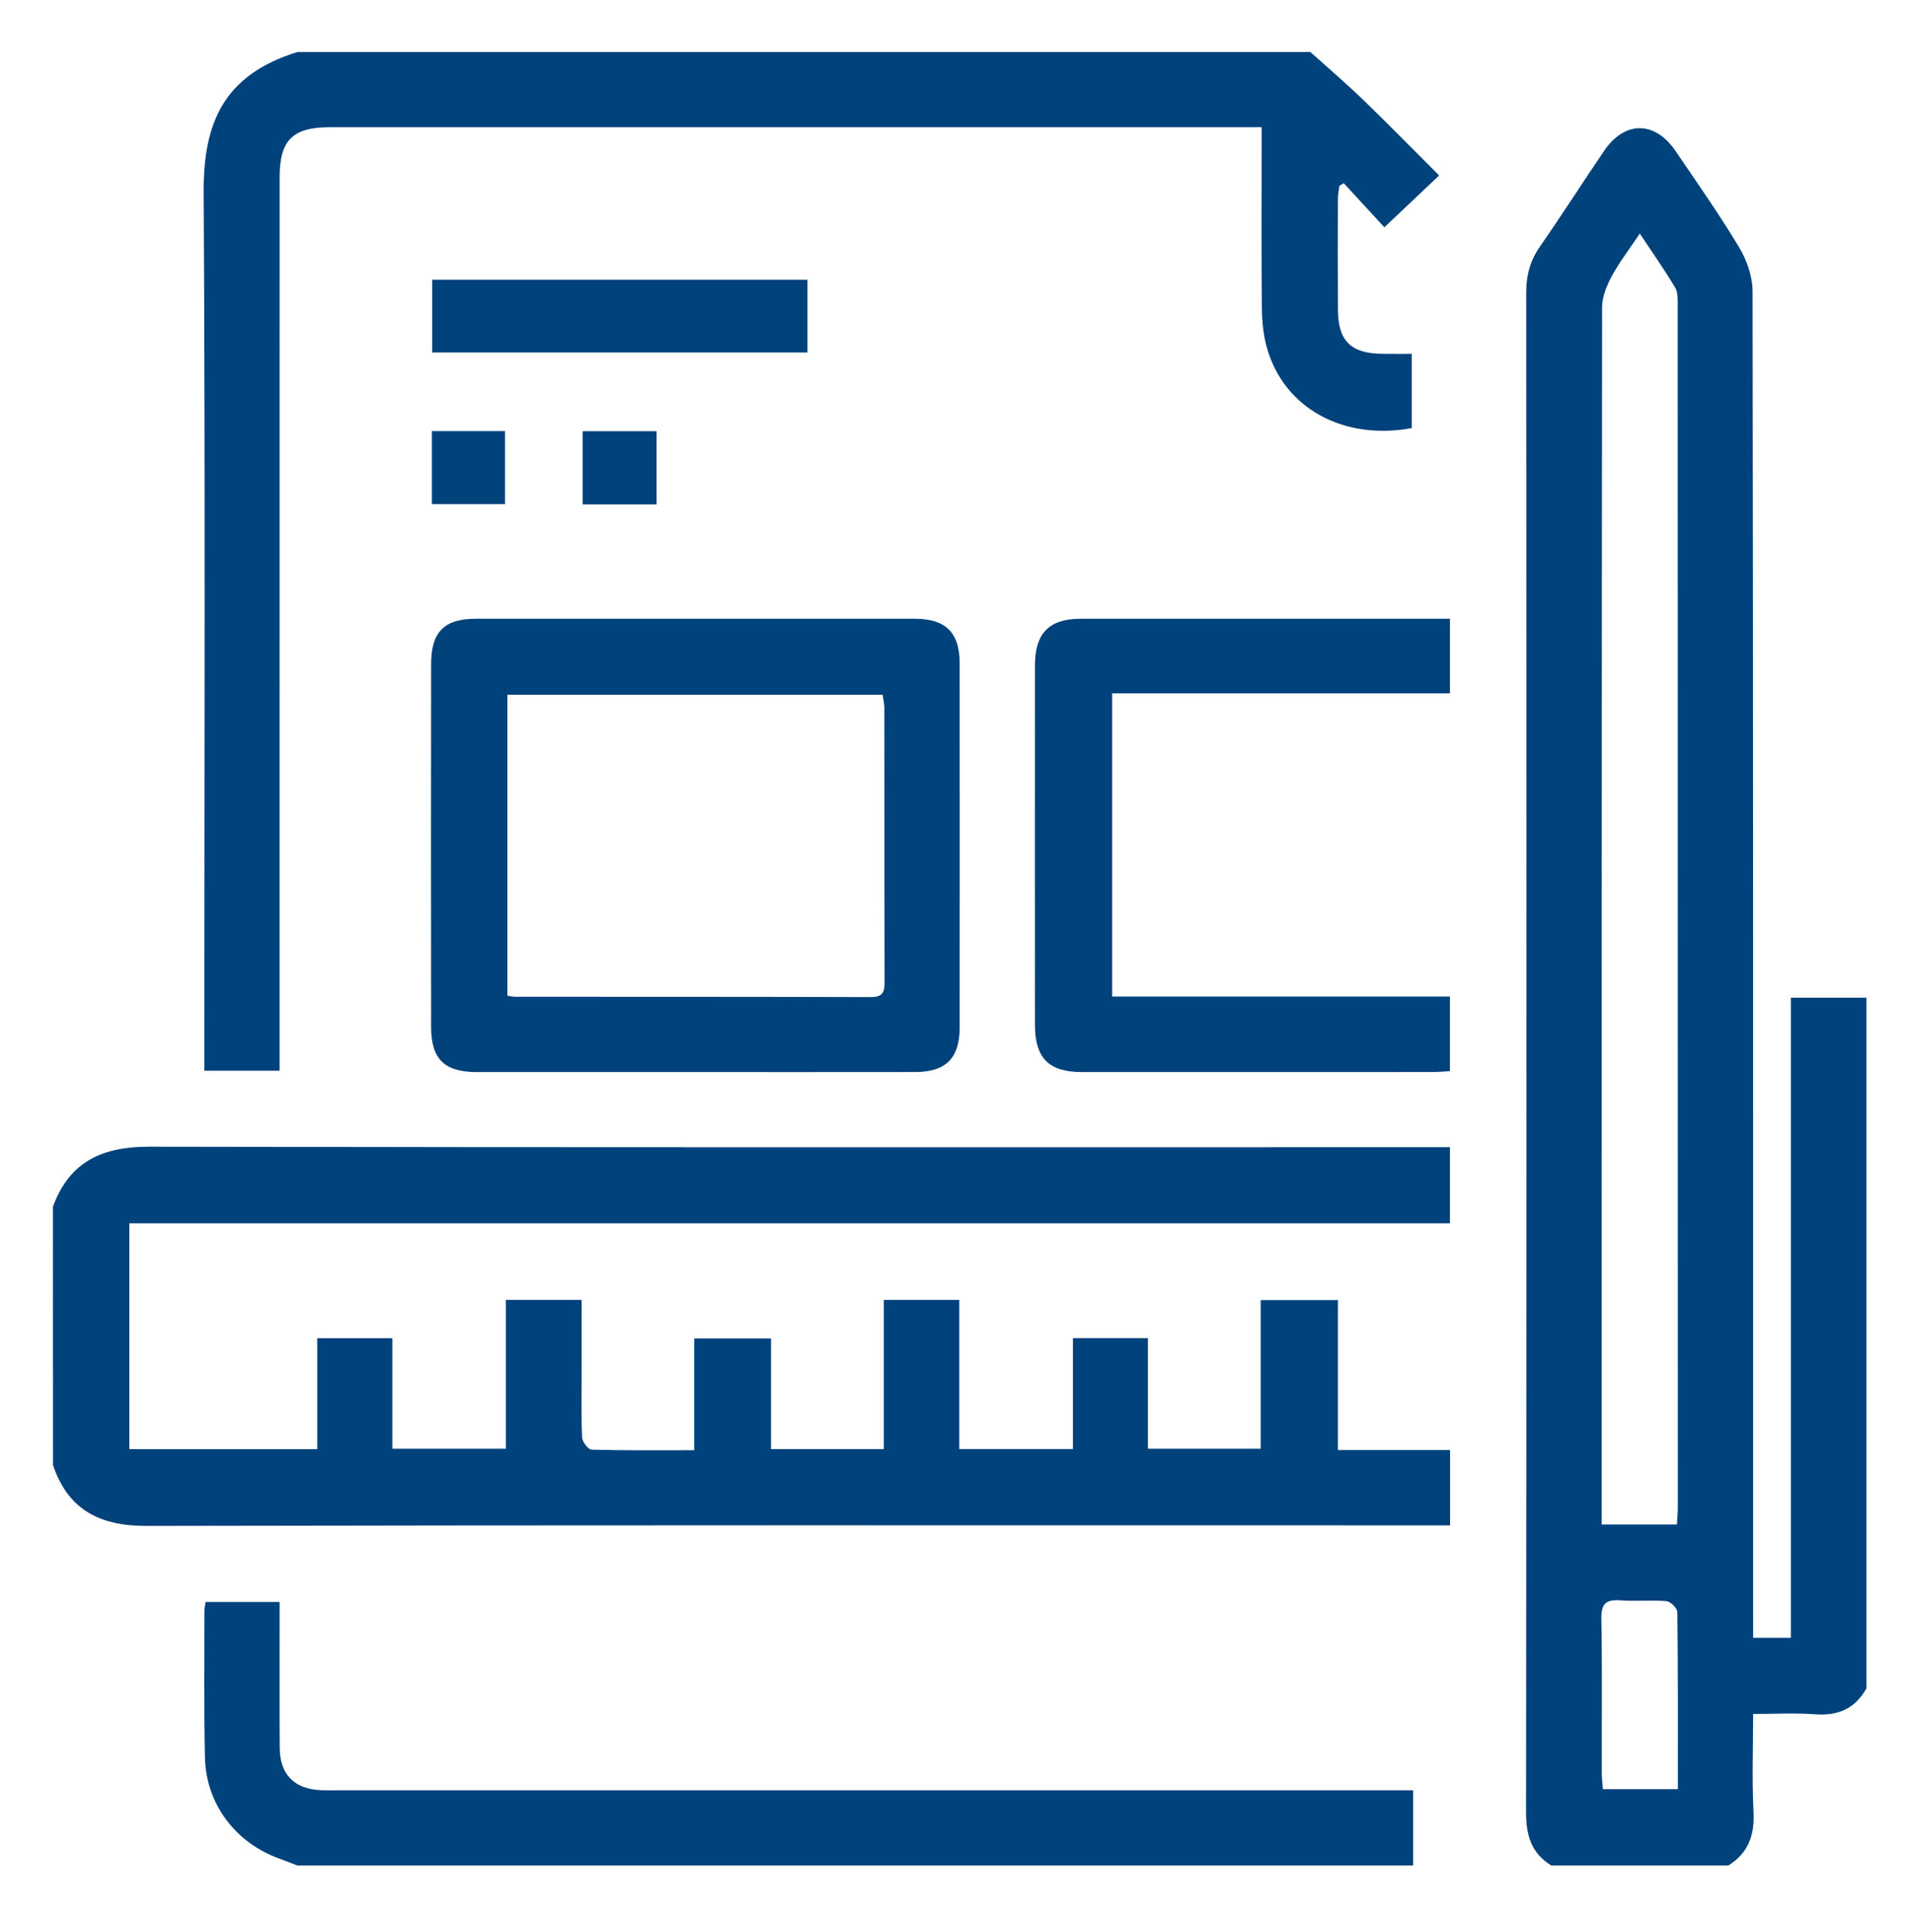
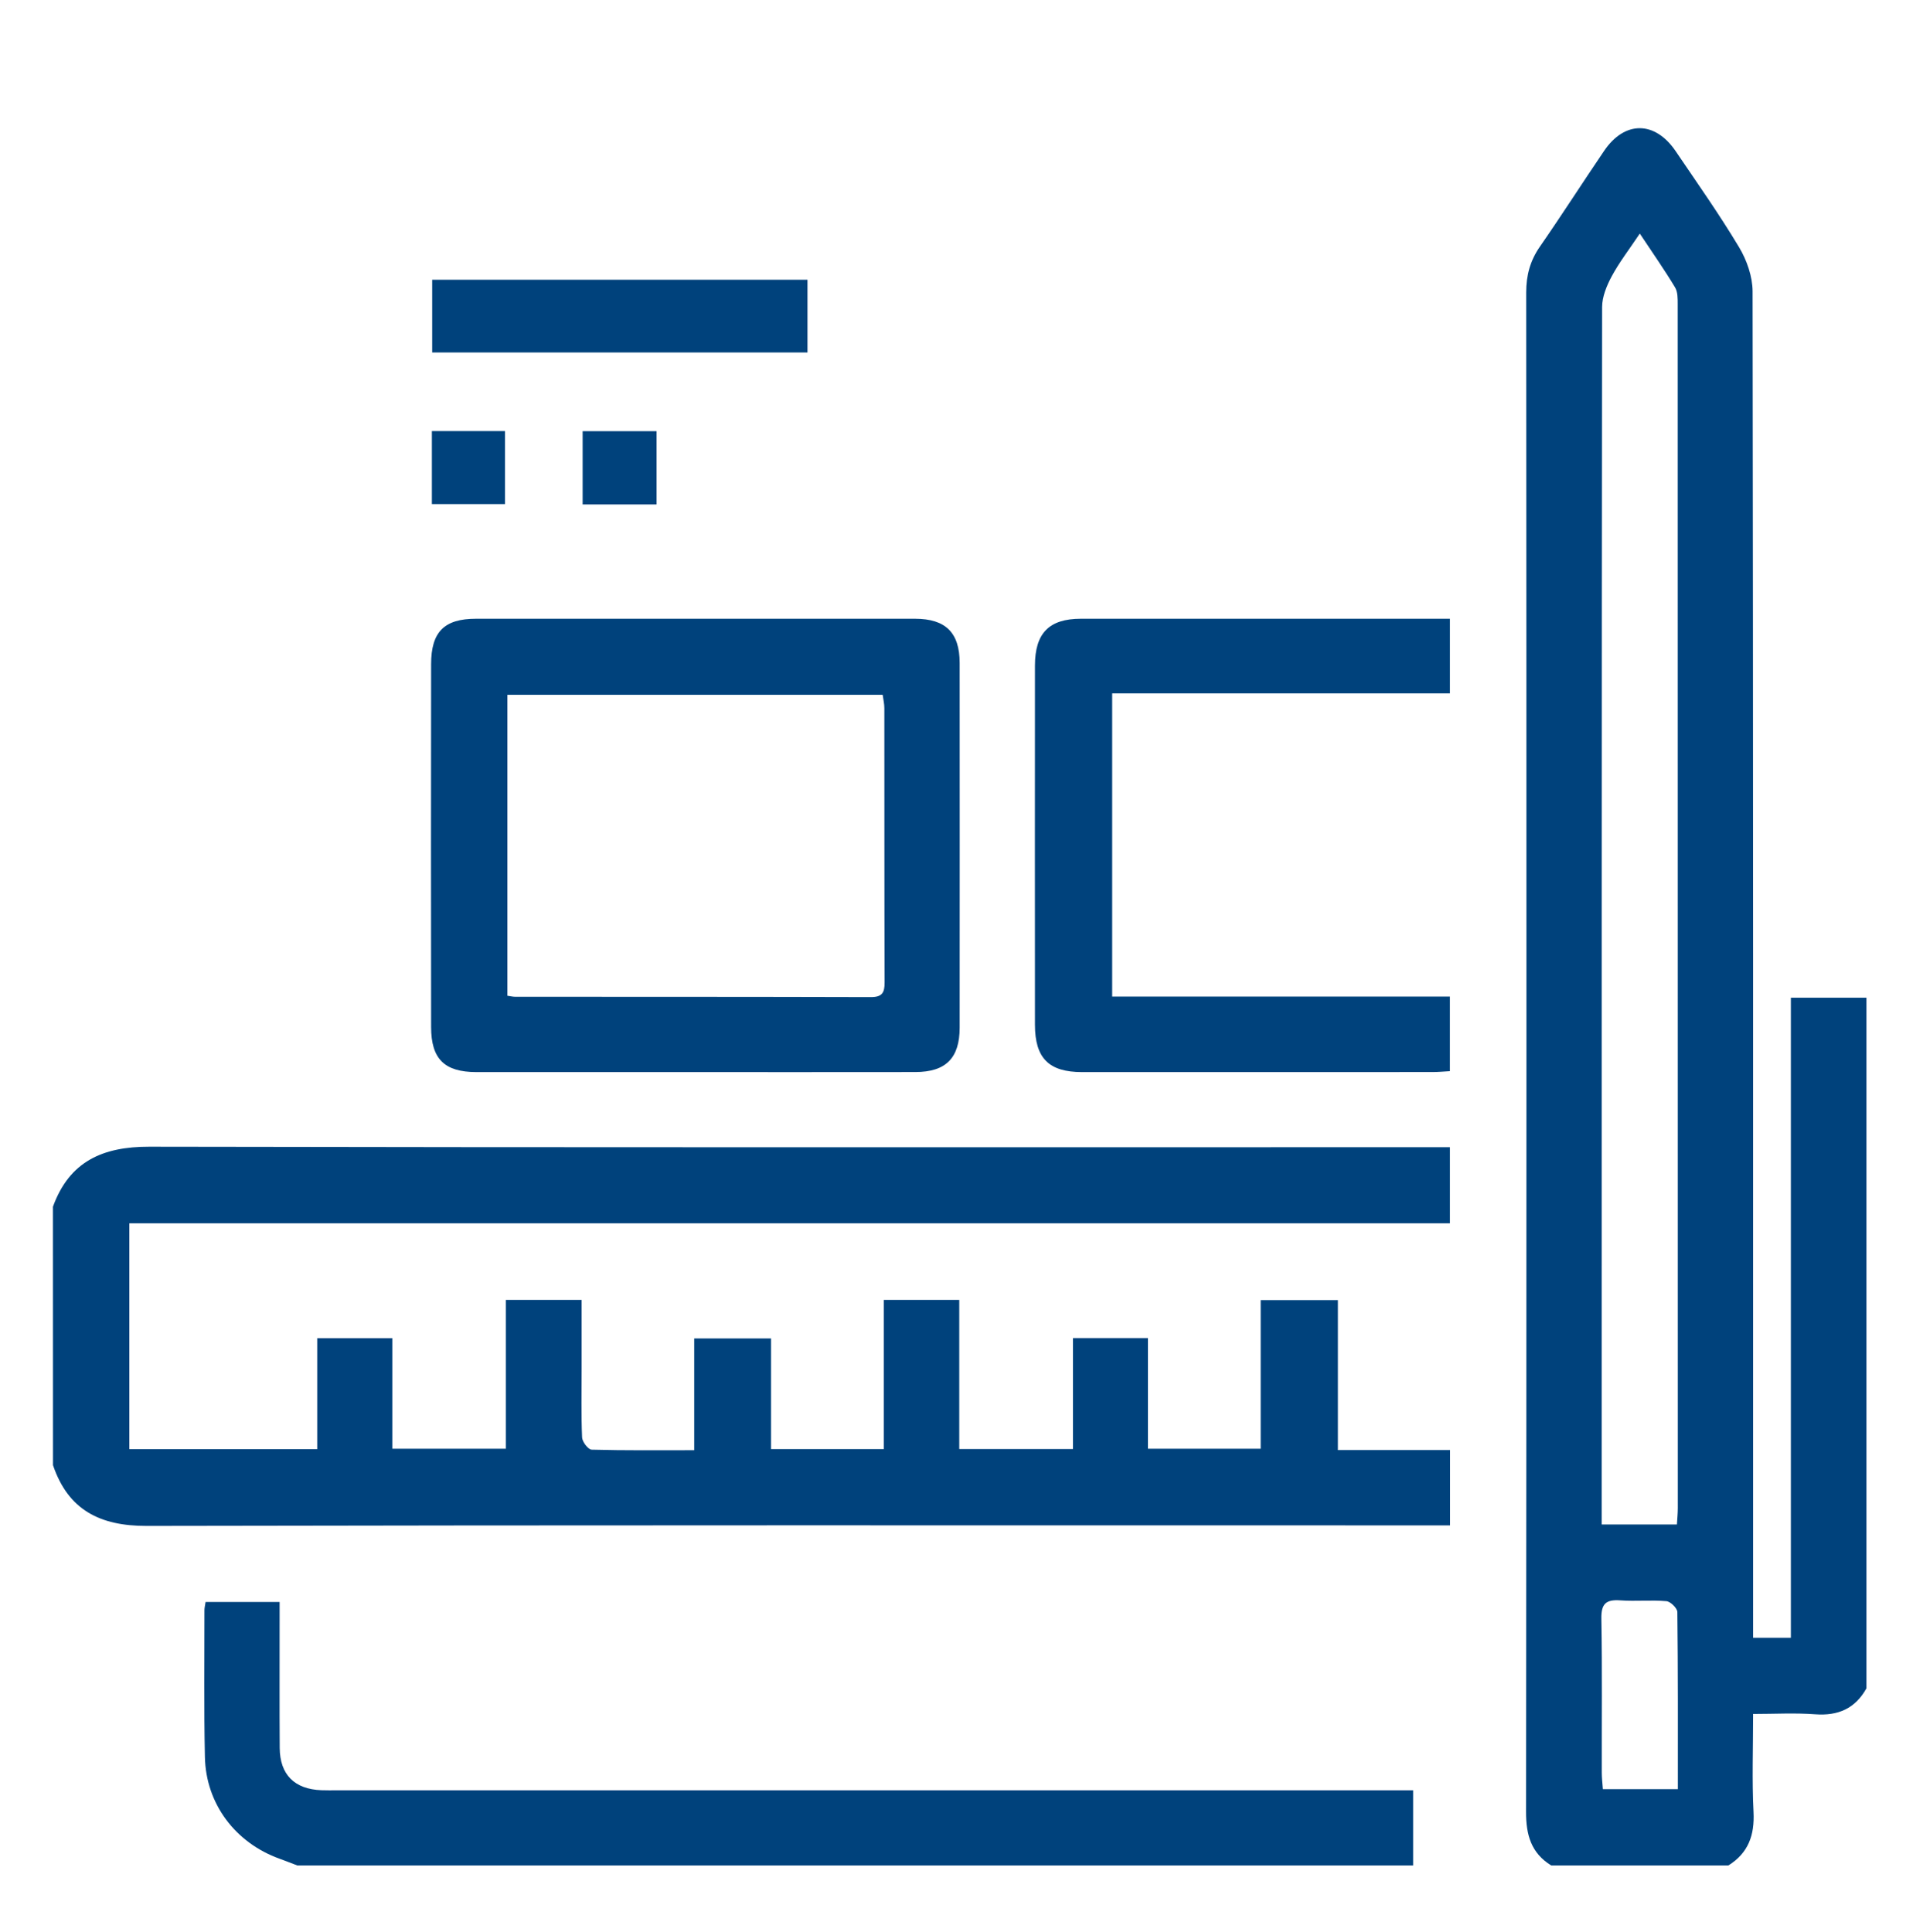
<svg xmlns="http://www.w3.org/2000/svg" version="1.1" width="100" height="101">
  <svg version="1.1" id="Ebene_1" x="0" y="0" width="100" height="101" viewBox="0 0 74.5 75.5" enable-background="new 0 0 74.5 75.5" xml:space="preserve">
    <g>
      <path fill-rule="evenodd" clip-rule="evenodd" fill="#00427C" d="M60.49,72.9c-0.787-0.485-0.986-1.193-0.984-2.098   c0.02-19.791,0.018-39.581,0.006-59.371c0-0.68,0.156-1.25,0.543-1.805c0.854-1.23,1.66-2.493,2.502-3.731   c0.805-1.188,1.99-1.178,2.799,0.018c0.84,1.24,1.705,2.467,2.475,3.75c0.301,0.502,0.525,1.144,0.527,1.721   c0.027,17.23,0.021,34.46,0.021,51.69c0,0.296,0,0.592,0,0.928c0.5,0,0.949,0,1.475,0c0-8.326,0-16.64,0-25.013   c1.037,0,1.996,0,2.953,0c0,8.996,0,17.993,0,26.989c-0.439,0.788-1.102,1.08-2,1.014c-0.793-0.059-1.592-0.013-2.428-0.013   c0,1.344-0.047,2.589,0.016,3.827c0.047,0.908-0.203,1.608-0.984,2.094C65.104,72.9,62.797,72.9,60.49,72.9z M63.951,9.128   c-0.422,0.63-0.805,1.125-1.098,1.67c-0.195,0.365-0.375,0.8-0.375,1.203c-0.018,15.609-0.016,31.22-0.016,46.83   c0,0.244,0,0.49,0,0.743c1.031,0,1.967,0,2.939,0c0.014-0.237,0.035-0.439,0.035-0.642c0-15.68,0-31.359-0.004-47.038   c0-0.225,0.004-0.486-0.105-0.665C64.916,10.545,64.457,9.89,63.951,9.128z M65.438,69.918c0-2.363,0.008-4.643-0.02-6.922   c-0.002-0.15-0.268-0.41-0.426-0.424c-0.596-0.052-1.199,0.012-1.795-0.031c-0.561-0.041-0.76,0.123-0.748,0.718   c0.035,2.005,0.012,4.011,0.016,6.016c0,0.201,0.025,0.401,0.043,0.644C63.48,69.918,64.41,69.918,65.438,69.918z" />
      <path fill-rule="evenodd" clip-rule="evenodd" fill="#00427C" d="M1.943,47.156c0.642-1.769,1.939-2.347,3.765-2.344   c16.63,0.033,33.261,0.02,49.892,0.02c0.295,0,0.588,0,0.932,0c0,1.007,0,1.938,0,2.974c-17.2,0-34.386,0-51.604,0   c0,2.995,0,5.889,0,8.824c2.452,0,4.858,0,7.342,0c0-1.452,0-2.87,0-4.336c1.008,0,1.939,0,2.934,0c0,1.423,0,2.844,0,4.321   c1.496,0,2.932,0,4.438,0c0-1.927,0-3.852,0-5.818c1.001,0,1.933,0,2.96,0c0,0.899,0,1.789,0,2.678c0,0.9-0.02,1.8,0.018,2.698   c0.007,0.172,0.238,0.474,0.372,0.478c1.311,0.036,2.621,0.022,4.01,0.022c0-1.475,0-2.892,0-4.368c1.027,0,1.976,0,3,0   c0,1.438,0,2.857,0,4.323c1.49,0,2.908,0,4.408,0c0-1.94,0-3.865,0-5.83c1.013,0,1.947,0,2.948,0c0,1.93,0,3.856,0,5.829   c1.506,0,2.942,0,4.442,0c0-1.452,0-2.872,0-4.336c0.991,0,1.922,0,2.93,0c0,1.431,0,2.85,0,4.324c1.49,0,2.905,0,4.406,0   c0-1.91,0-3.832,0-5.807c1.036,0,1.985,0,3.018,0c0,1.936,0,3.86,0,5.858c1.5,0,2.92,0,4.383,0c0,1.005,0,1.937,0,2.944   c-0.318,0-0.611,0-0.904,0c-16.677,0-33.354-0.014-50.032,0.021c-1.822,0.003-3.061-0.622-3.656-2.373   C1.943,53.892,1.943,50.524,1.943,47.156z" />
-       <path fill-rule="evenodd" clip-rule="evenodd" fill="#00427C" d="M51.079,2.034c0.681,0.613,1.378,1.208,2.039,1.844   c1.008,0.974,1.988,1.976,2.992,2.979c-0.729,0.689-1.41,1.335-2.141,2.025C53.49,8.36,52.936,7.761,52.383,7.16   c-0.057,0.033-0.115,0.068-0.172,0.102c-0.02,0.166-0.055,0.333-0.057,0.499c-0.004,1.453-0.008,2.906,0.002,4.357   c0.006,1.211,0.512,1.699,1.738,1.709c0.363,0.004,0.729,0.002,1.145,0.002c0,1.001,0,1.952,0,2.901   c-2.664,0.492-4.979-0.772-5.653-3.115c-0.144-0.5-0.197-1.042-0.203-1.566c-0.023-2.075-0.01-4.15-0.01-6.227   c0-0.25,0-0.501,0-0.851c-0.303,0-0.548,0-0.794,0c-11.876,0-23.753,0-35.629,0.001c-1.443,0-1.949,0.511-1.949,1.955   c-0.002,11.348-0.002,22.693-0.002,34.04c0,0.274,0,0.55,0,0.876c-0.961,0-1.893,0-2.94,0c0-0.27,0-0.556,0-0.843   c0-11.162,0.039-22.323-0.026-33.485c-0.016-2.72,0.784-4.589,3.659-5.481C24.688,2.034,37.883,2.034,51.079,2.034z" />
      <path fill-rule="evenodd" clip-rule="evenodd" fill="#00427C" d="M11.492,72.9c-0.23-0.088-0.461-0.179-0.695-0.264   c-1.725-0.62-2.878-2.143-2.916-3.972c-0.041-1.912-0.016-3.825-0.018-5.737c0-0.092,0.023-0.182,0.044-0.324   c0.934,0,1.864,0,2.893,0c0,0.241,0,0.485,0,0.728c0.002,1.66-0.007,3.319,0.004,4.979c0.008,1.041,0.578,1.609,1.626,1.649   c0.208,0.009,0.415,0.003,0.623,0.003c13.689,0,27.381,0,41.073,0c0.295,0,0.59,0,0.967,0c0,1.017,0,1.978,0,2.938   C40.558,72.9,26.026,72.9,11.492,72.9z" />
      <path fill-rule="evenodd" clip-rule="evenodd" fill="#00427C" d="M26.997,41.896c-2.836,0-5.673,0.001-8.509,0   c-1.247-0.002-1.767-0.511-1.768-1.762c-0.006-4.728-0.006-9.453,0-14.18c0.001-1.263,0.514-1.774,1.756-1.774   c5.718-0.001,11.437-0.001,17.154,0c1.196,0.002,1.742,0.542,1.744,1.729c0.003,4.749,0.003,9.498,0,14.249   c-0.002,1.193-0.542,1.735-1.731,1.736C32.76,41.898,29.879,41.896,26.997,41.896z M19.701,27.152c0,3.969,0,7.854,0,11.761   c0.127,0.018,0.216,0.04,0.303,0.04c4.633,0.003,9.266-0.001,13.897,0.013c0.442,0.001,0.541-0.172,0.54-0.572   c-0.012-3.573-0.006-7.146-0.01-10.717c0-0.174-0.043-0.349-0.066-0.524C29.45,27.152,24.595,27.152,19.701,27.152z" />
      <path fill-rule="evenodd" clip-rule="evenodd" fill="#00427C" d="M43.333,27.096c0,4.004,0,7.891,0,11.848c4.407,0,8.78,0,13.198,0   c0,1.001,0,1.933,0,2.916c-0.232,0.013-0.455,0.034-0.678,0.034c-4.565,0.003-9.13,0.003-13.696,0.002   c-1.297,0-1.841-0.542-1.841-1.848c-0.003-4.68-0.003-9.36,0-14.04c0.001-1.268,0.553-1.826,1.791-1.828   c4.589-0.001,9.177,0,13.765,0c0.203,0,0.408,0,0.66,0c0,0.979,0,1.91,0,2.916C52.146,27.096,47.779,27.096,43.333,27.096z" />
      <path fill-rule="evenodd" clip-rule="evenodd" fill="#00427C" d="M31.427,10.932c0,0.954,0,1.87,0,2.842c-4.88,0-9.75,0-14.665,0   c0-0.938,0-1.869,0-2.842C21.633,10.932,26.488,10.932,31.427,10.932z" />
      <path fill-rule="evenodd" clip-rule="evenodd" fill="#00427C" d="M25.53,19.712c-0.993,0-1.926,0-2.889,0c0-0.968,0-1.897,0-2.862   c0.975,0,1.908,0,2.889,0C25.53,17.803,25.53,18.731,25.53,19.712z" />
      <path fill-rule="evenodd" clip-rule="evenodd" fill="#00427C" d="M16.75,16.846c0.972,0,1.887,0,2.856,0c0,0.931,0,1.865,0,2.852   c-0.925,0-1.875,0-2.856,0C16.75,18.758,16.75,17.842,16.75,16.846z" />
    </g>
  </svg>
</svg>